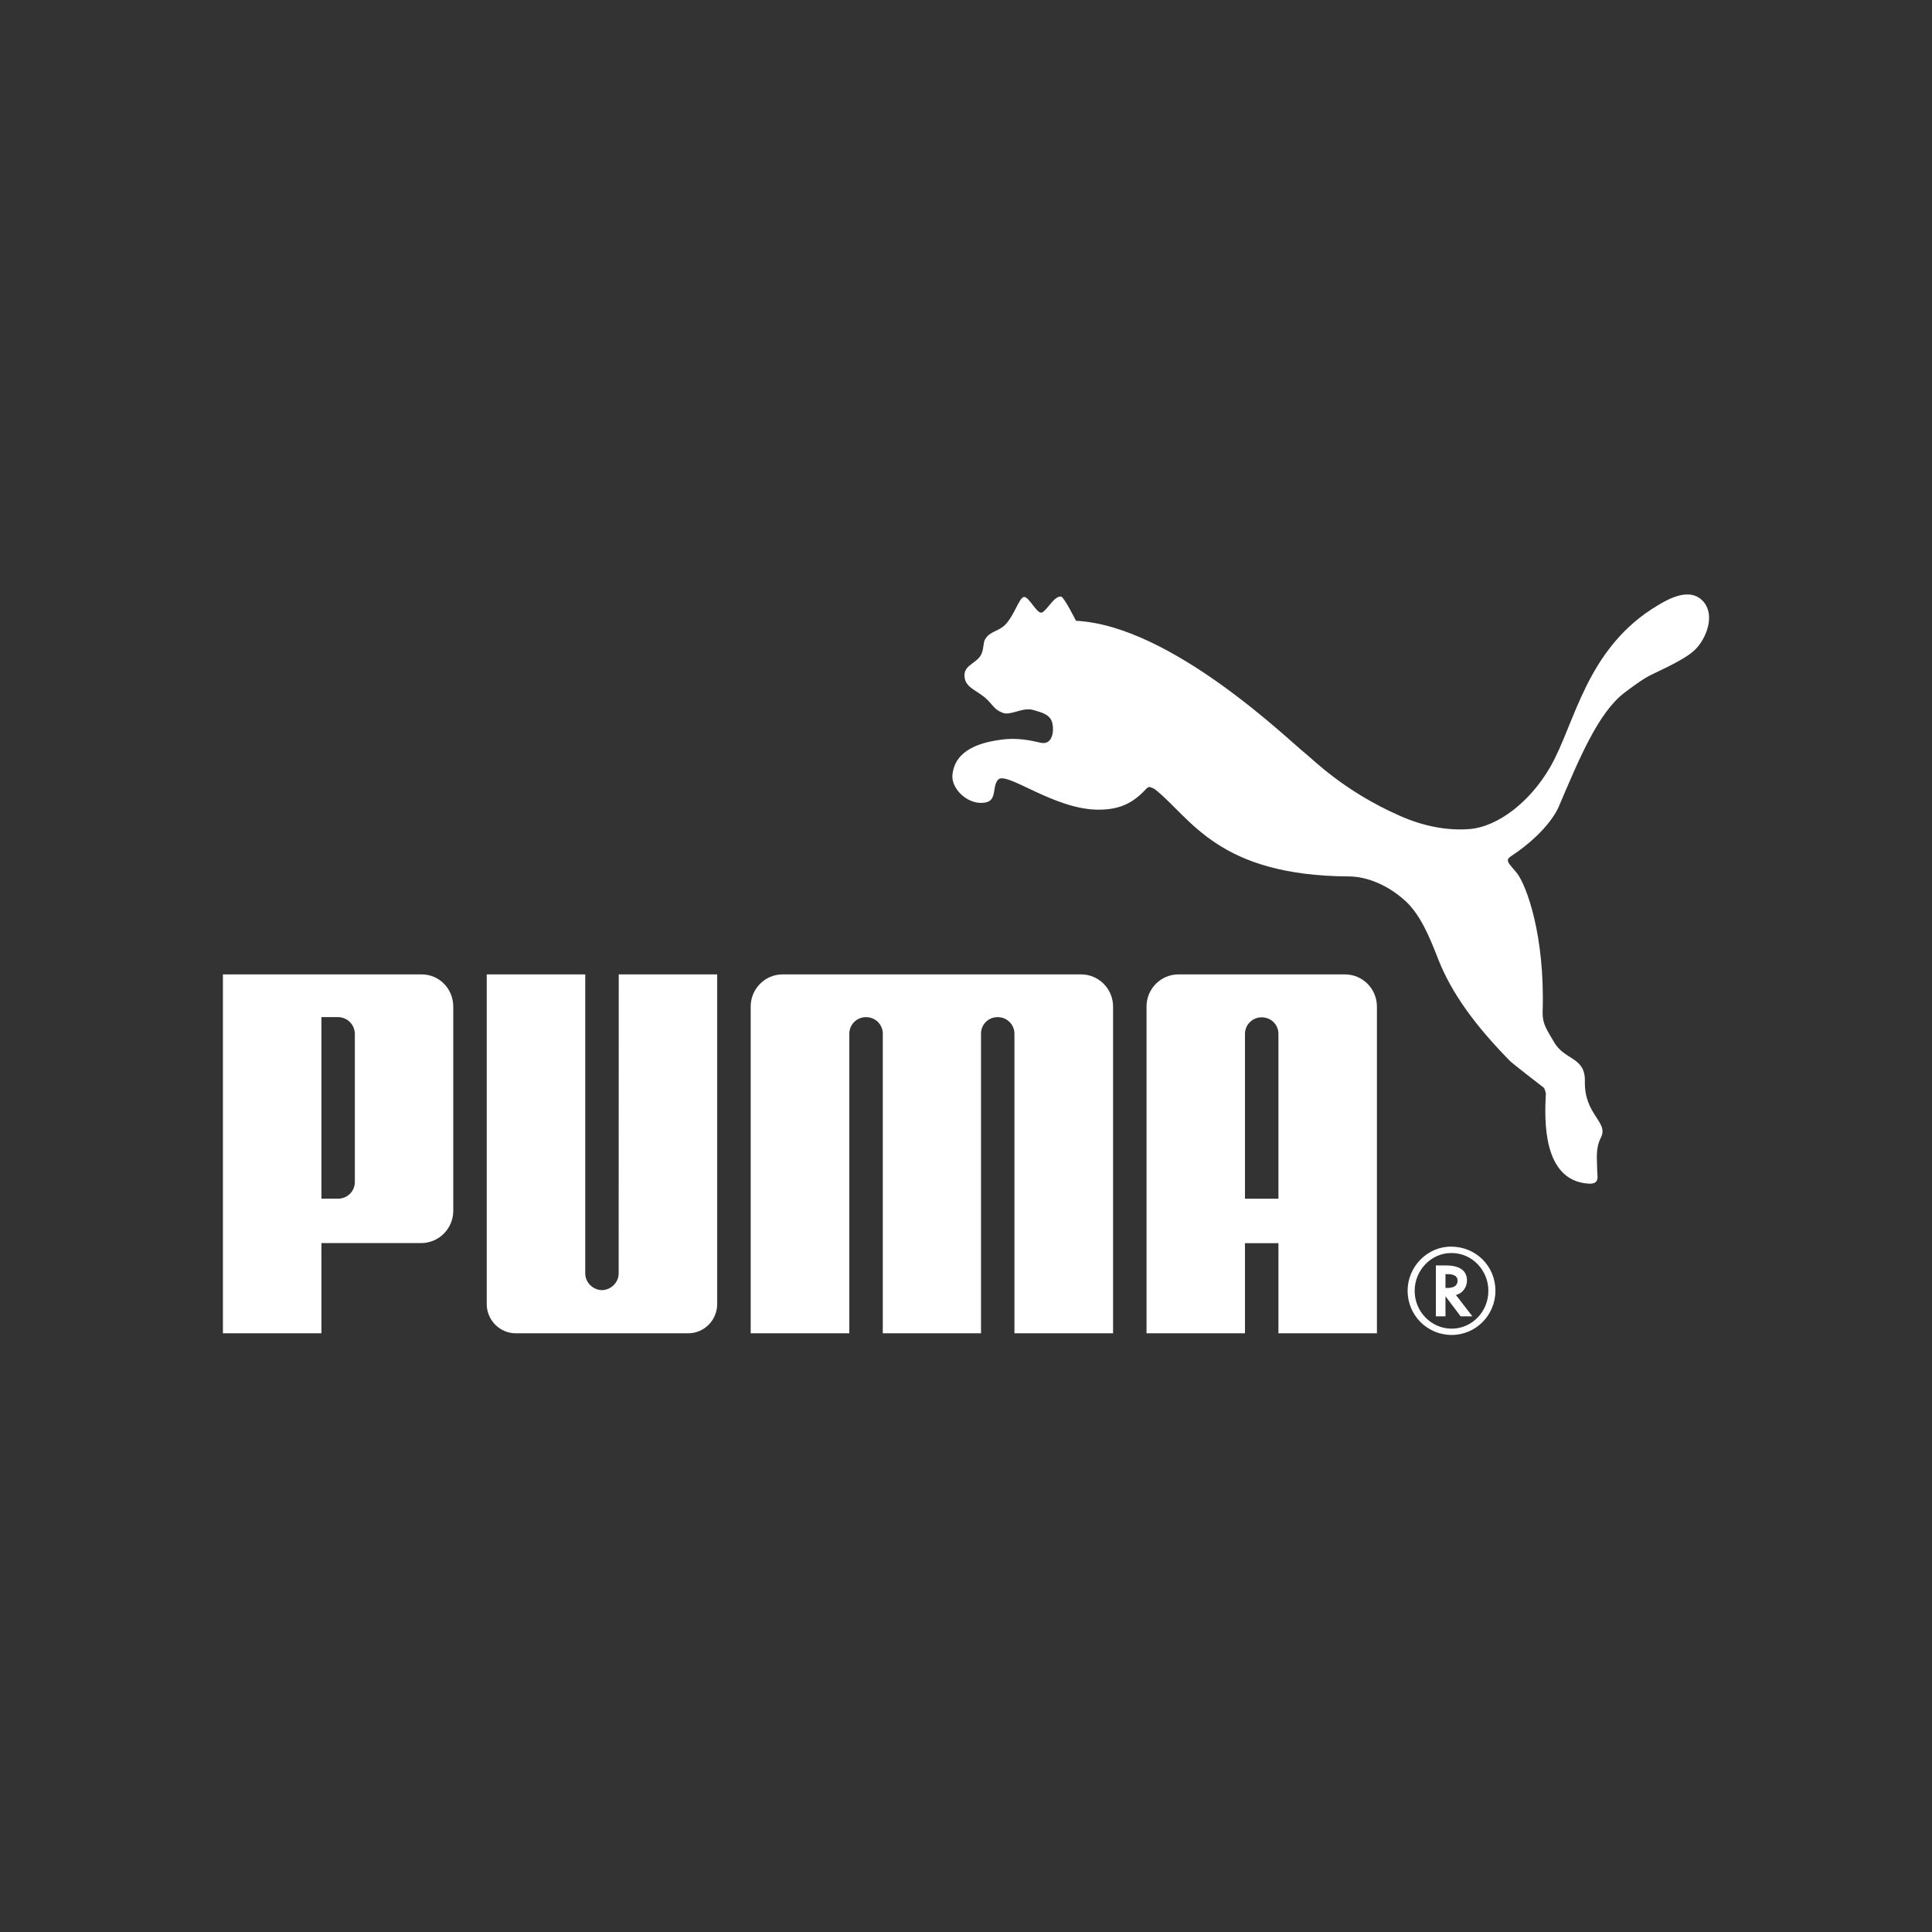
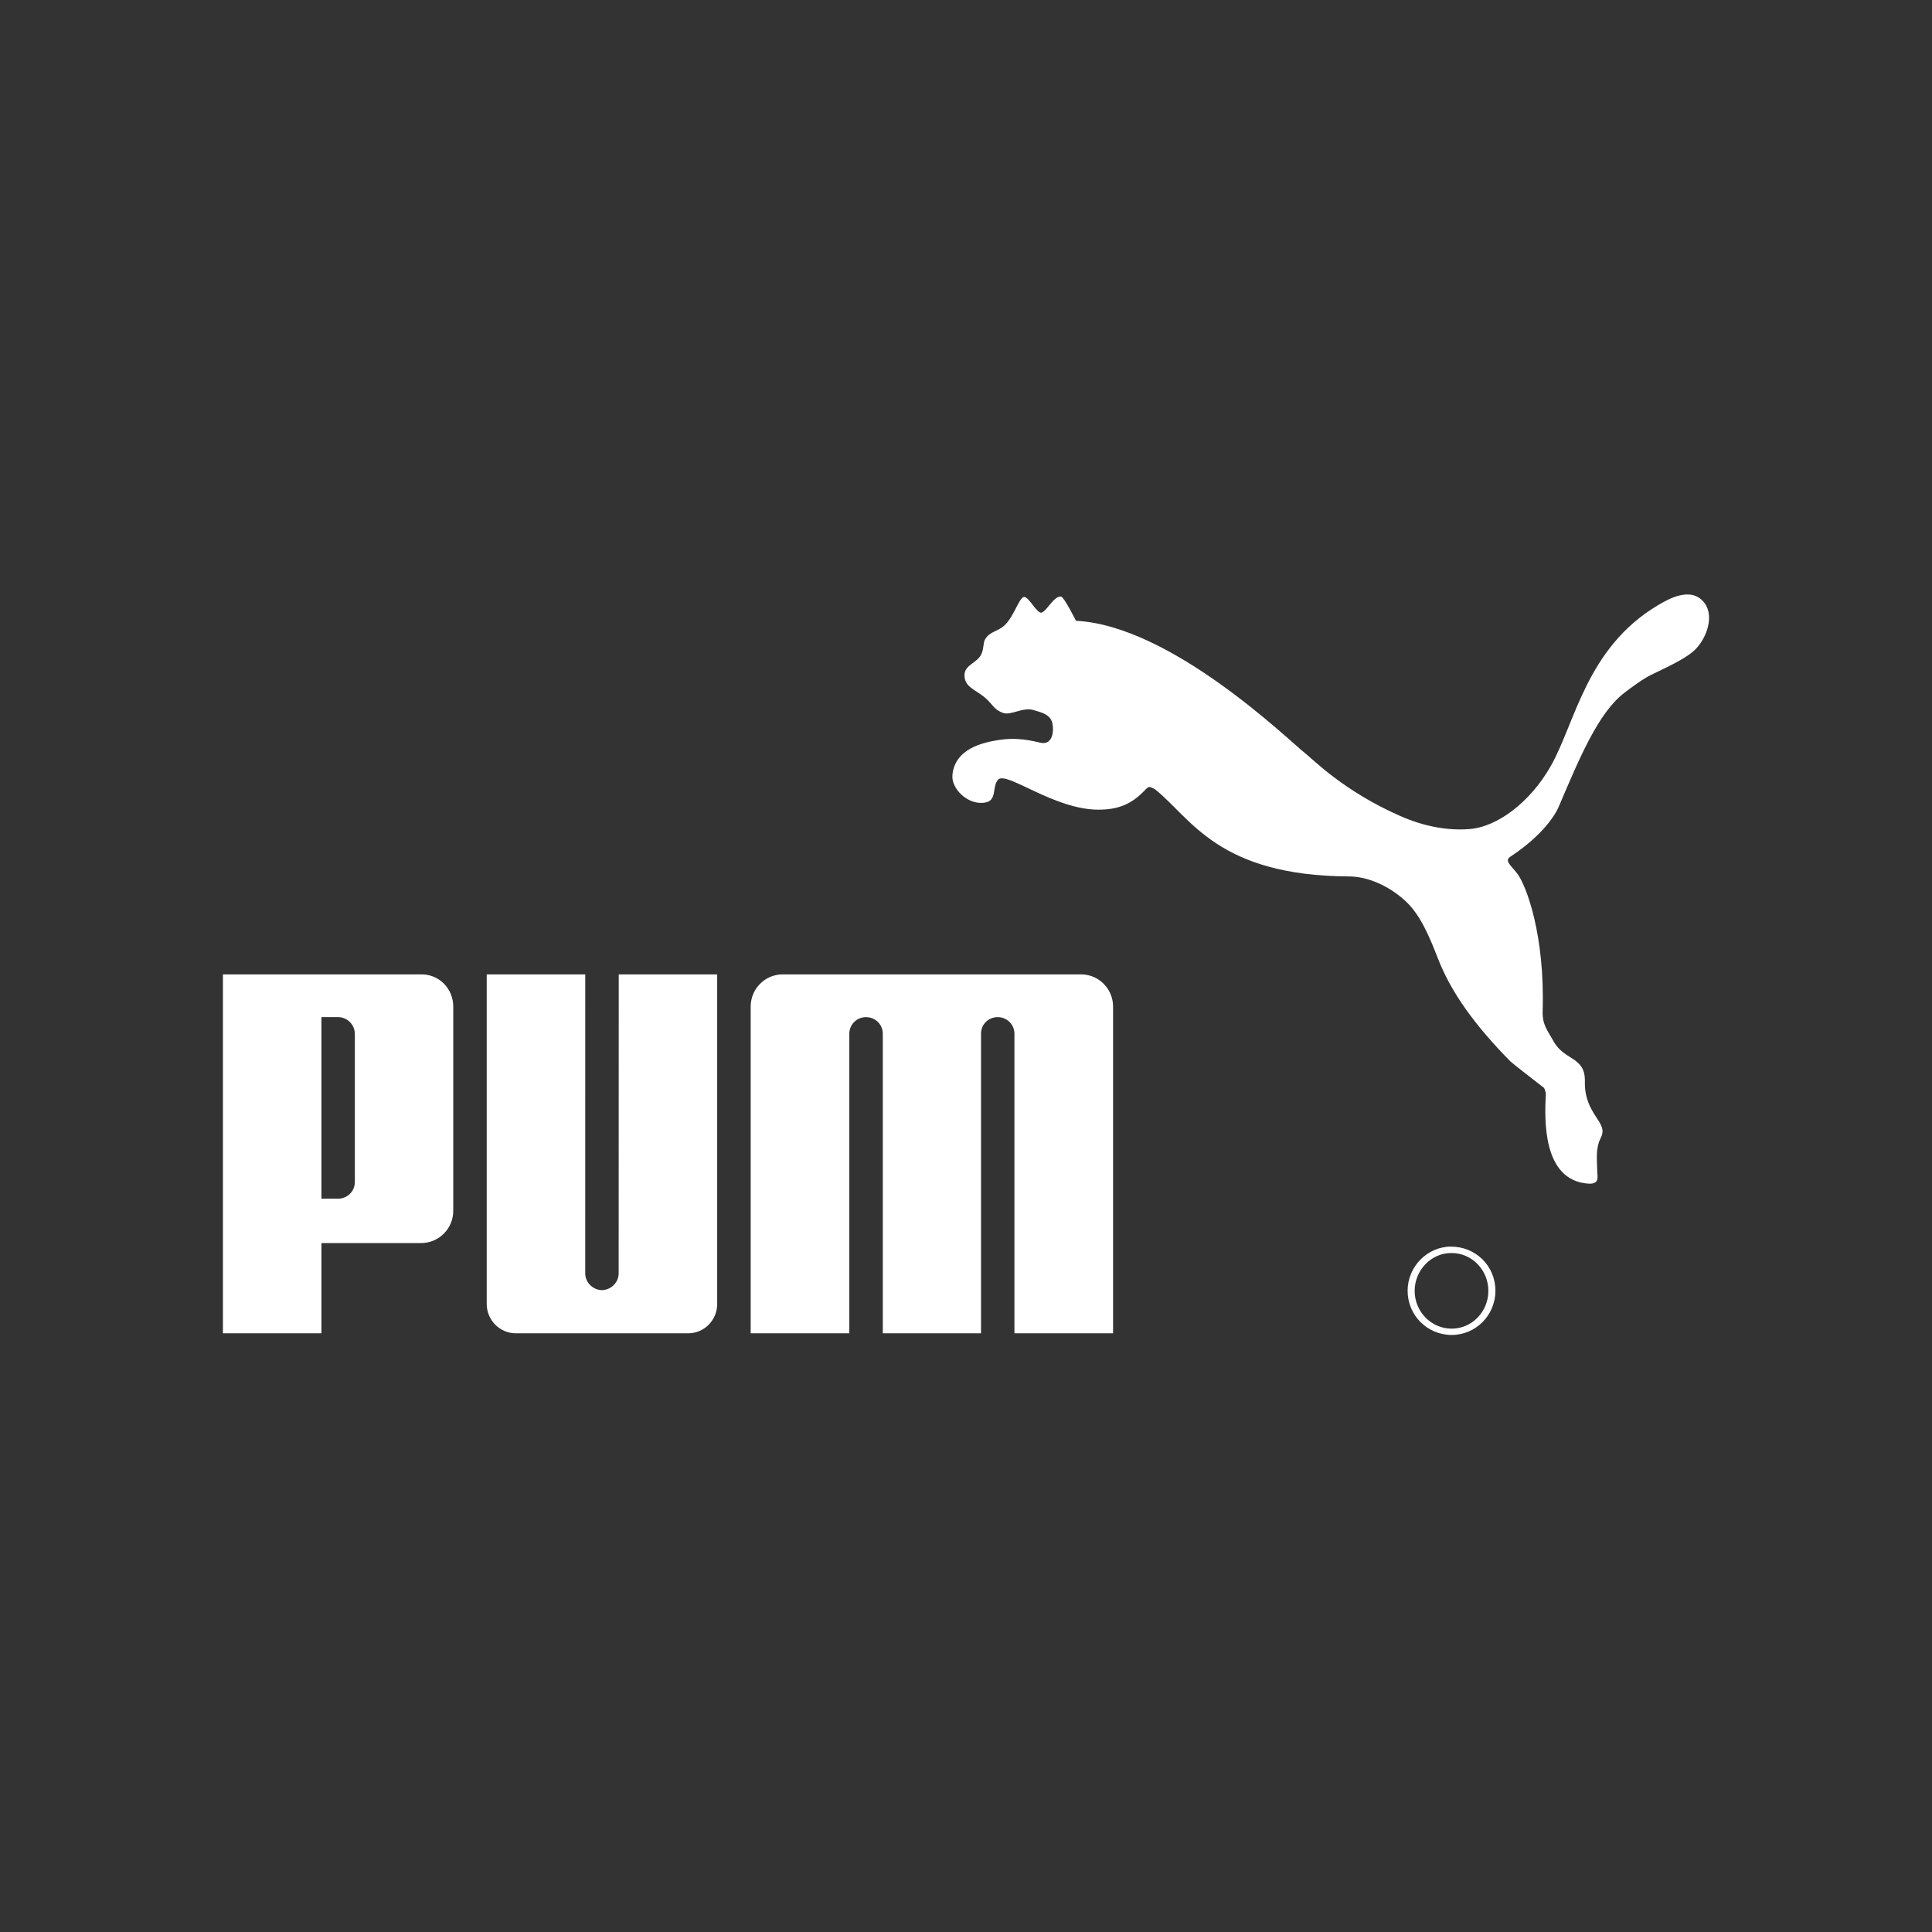
<svg xmlns="http://www.w3.org/2000/svg" width="130" height="130" viewBox="0 0 130 130" fill="none">
  <rect x="0" y="0" width="130" height="130" fill="#333333" stroke="none" />
  <g id="Frame 13">
    <g id="Vector">
      <path d="M68.896 40.169C68.569 40.219 68.254 41.424 67.622 42.052C67.159 42.505 66.582 42.476 66.276 43.036C66.159 43.245 66.197 43.602 66.065 43.945C65.807 44.631 64.898 44.692 64.898 45.439C64.895 46.246 65.656 46.4 66.315 46.973C66.829 47.434 66.88 47.751 67.502 47.974C68.034 48.155 68.825 47.564 69.537 47.776C70.123 47.951 70.683 48.077 70.815 48.678C70.931 49.231 70.807 50.09 70.097 49.991C69.858 49.964 68.822 49.615 67.548 49.75C66.011 49.925 64.258 50.426 64.087 52.139C63.992 53.097 65.176 54.226 66.32 53.996C67.111 53.841 66.737 52.908 67.167 52.455C67.732 51.875 70.931 54.481 73.905 54.481C75.157 54.481 76.088 54.165 77.013 53.196C77.099 53.122 77.205 52.963 77.338 52.954C77.464 52.963 77.684 53.087 77.757 53.141C80.152 55.066 81.962 58.927 90.765 58.973C92.002 58.979 93.413 59.57 94.564 60.621C95.591 61.571 96.192 63.047 96.776 64.546C97.656 66.795 99.236 68.983 101.629 71.418C101.76 71.548 103.73 73.08 103.887 73.195C103.913 73.21 104.057 73.557 104.007 73.75C103.949 75.21 103.737 79.454 106.901 79.646C107.675 79.685 107.472 79.141 107.472 78.767C107.47 78.028 107.335 77.293 107.725 76.537C108.258 75.496 106.594 75.016 106.643 72.765C106.678 71.087 105.268 71.374 104.553 70.095C104.141 69.354 103.774 68.961 103.801 68.055C103.961 62.956 102.716 59.606 102.095 58.784C101.61 58.163 101.209 57.916 101.653 57.628C104.293 55.884 104.893 54.261 104.893 54.261C106.297 50.96 107.56 47.944 109.301 46.617C109.652 46.344 110.551 45.672 111.103 45.408C112.728 44.642 113.583 44.178 114.055 43.719C114.802 42.99 115.392 41.473 114.676 40.553C113.786 39.417 112.247 40.318 111.567 40.721C106.712 43.602 105.997 48.685 104.315 51.604C102.974 53.937 100.792 55.649 98.842 55.789C97.379 55.898 95.804 55.602 94.234 54.913C90.417 53.24 88.329 51.079 87.836 50.697C86.811 49.906 78.85 42.091 72.4 41.772C72.4 41.772 71.599 40.169 71.398 40.142C70.926 40.083 70.444 41.1 70.097 41.218C69.772 41.327 69.225 40.115 68.896 40.169ZM40.502 86.811C39.895 86.797 39.379 86.299 39.379 85.682L39.38 65.564H32.75V87.741C32.75 88.828 33.63 89.715 34.711 89.715H46.3C47.389 89.715 48.258 88.828 48.258 87.741V65.564H41.634L41.628 85.682C41.628 86.299 41.112 86.797 40.502 86.811ZM52.667 65.564C51.48 65.564 50.512 66.53 50.512 67.73V89.715H57.149V69.548C57.154 68.93 57.654 68.441 58.27 68.441C58.89 68.441 59.387 68.919 59.401 69.531V89.715H66.011V69.53C66.019 68.918 66.516 68.44 67.134 68.44C67.748 68.44 68.254 68.93 68.259 69.548V89.715H74.896V67.73C74.896 66.53 73.927 65.564 72.74 65.564H52.667ZM23.877 69.59C23.881 68.918 23.334 68.44 22.753 68.44H21.628V80.656H22.753C23.339 80.656 23.881 80.19 23.877 79.522V69.59ZM28.326 83.645H21.628V89.715H15V65.564H28.368C29.565 65.564 30.499 66.536 30.499 67.739V81.471C30.499 82.675 29.529 83.645 28.326 83.645ZM97.639 84.314C96.307 84.314 95.189 85.465 95.189 86.86C95.189 88.26 96.307 89.402 97.681 89.402C99.045 89.402 100.149 88.26 100.149 86.86C100.149 85.462 99.045 84.314 97.681 84.314H97.639ZM100.624 86.852C100.624 88.493 99.309 89.826 97.681 89.826C96.036 89.826 94.715 88.502 94.715 86.852C94.715 85.234 96.036 83.882 97.633 83.882C99.309 83.882 100.624 85.193 100.624 86.852Z" fill="white" />
-       <path d="M97.375 86.664C97.836 86.664 98.078 86.5 98.078 86.173C98.078 85.882 97.844 85.733 97.395 85.733H97.263V86.664H97.375ZM99.072 88.573H98.281L97.263 87.219V88.573H96.617V85.149H97.296C98.219 85.149 98.71 85.498 98.71 86.165C98.71 86.61 98.421 87.005 98.016 87.123L97.969 87.14L99.072 88.573ZM86.023 80.66V69.54C86.007 68.925 85.512 68.453 84.894 68.453C84.282 68.453 83.775 68.944 83.771 69.557V80.66H86.023ZM86.023 89.715V83.652H83.771V89.715H77.147V67.73C77.147 66.53 78.114 65.564 79.301 65.564H90.493C91.683 65.564 92.65 66.53 92.65 67.73V89.715L86.023 89.715Z" fill="white" />
    </g>
  </g>
</svg>